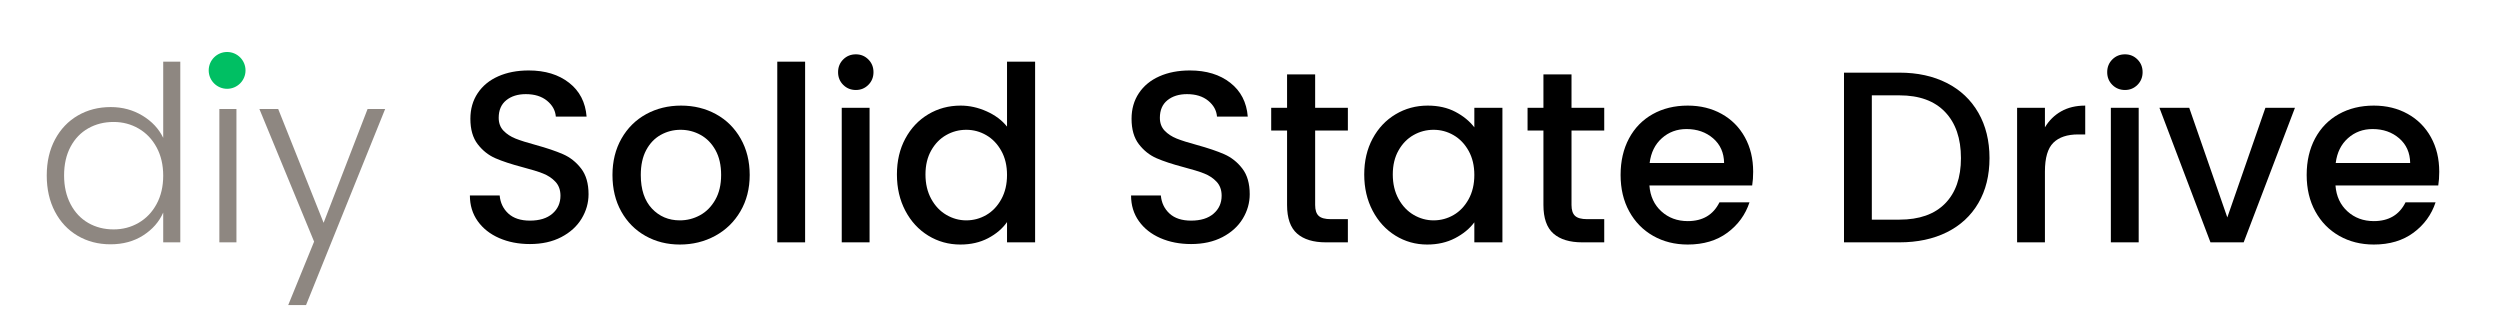
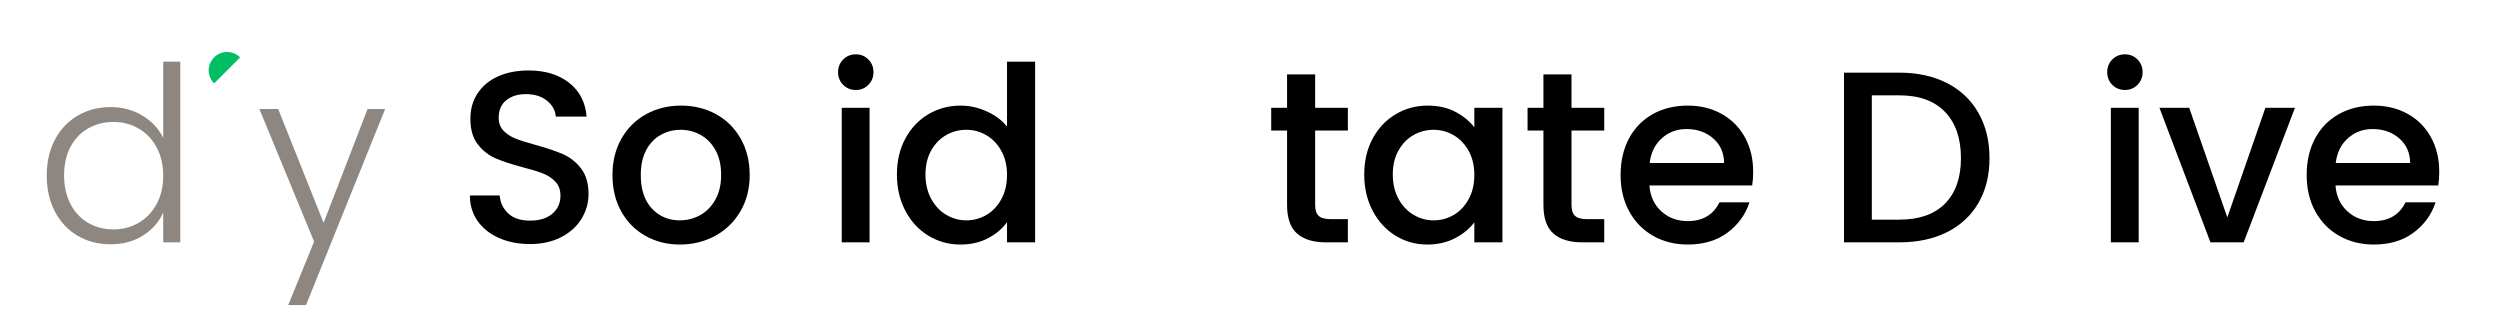
<svg xmlns="http://www.w3.org/2000/svg" width="2448" zoomAndPan="magnify" viewBox="0 0 1836 238.5" height="318" preserveAspectRatio="xMidYMid meet" version="1.0">
  <defs>
    <g />
    <clipPath id="5298c9e59f">
-       <path d="M 153.273 38.18 L 180.309 38.18 L 180.309 65.211 L 153.273 65.211 Z M 153.273 38.18 " clip-rule="nonzero" />
+       <path d="M 153.273 38.18 L 180.309 38.18 L 153.273 65.211 Z M 153.273 38.18 " clip-rule="nonzero" />
    </clipPath>
    <clipPath id="fd610652f9">
      <path d="M 166.789 38.18 C 159.328 38.18 153.273 44.23 153.273 51.695 C 153.273 59.16 159.328 65.211 166.789 65.211 C 174.254 65.211 180.309 59.16 180.309 51.695 C 180.309 44.23 174.254 38.18 166.789 38.18 Z M 166.789 38.18 " clip-rule="nonzero" />
    </clipPath>
    <clipPath id="aa253d5862">
      <path d="M 0.273 0.18 L 27.309 0.18 L 27.309 27.211 L 0.273 27.211 Z M 0.273 0.18 " clip-rule="nonzero" />
    </clipPath>
    <clipPath id="142edfeb8f">
      <path d="M 13.789 0.18 C 6.328 0.18 0.273 6.23 0.273 13.695 C 0.273 21.16 6.328 27.211 13.789 27.211 C 21.254 27.211 27.309 21.16 27.309 13.695 C 27.309 6.23 21.254 0.18 13.789 0.18 Z M 13.789 0.18 " clip-rule="nonzero" />
    </clipPath>
    <clipPath id="9b12e55028">
      <rect x="0" width="28" y="0" height="28" />
    </clipPath>
  </defs>
  <g fill="#8e8781" fill-opacity="1">
    <g transform="translate(25.721, 177.977)">
      <g>
        <path d="M 8.609 -49.125 C 8.609 -59.164 10.641 -67.984 14.703 -75.578 C 18.766 -83.172 24.352 -89.031 31.469 -93.156 C 38.582 -97.281 46.625 -99.344 55.594 -99.344 C 64.195 -99.344 71.961 -97.25 78.891 -93.062 C 85.828 -88.875 90.91 -83.438 94.141 -76.75 L 94.141 -132.688 L 106.688 -132.688 L 106.688 0 L 94.141 0 L 94.141 -21.875 C 91.148 -15.062 86.25 -9.473 79.438 -5.109 C 72.625 -0.742 64.613 1.438 55.406 1.438 C 46.438 1.438 38.395 -0.656 31.281 -4.844 C 24.176 -9.031 18.617 -14.945 14.609 -22.594 C 10.609 -30.238 8.609 -39.082 8.609 -49.125 Z M 94.141 -48.953 C 94.141 -56.836 92.523 -63.77 89.297 -69.75 C 86.066 -75.727 81.672 -80.332 76.109 -83.562 C 70.555 -86.789 64.43 -88.406 57.734 -88.406 C 50.805 -88.406 44.594 -86.848 39.094 -83.734 C 33.594 -80.629 29.258 -76.117 26.094 -70.203 C 22.926 -64.285 21.344 -57.258 21.344 -49.125 C 21.344 -41.125 22.926 -34.102 26.094 -28.062 C 29.258 -22.02 33.594 -17.414 39.094 -14.25 C 44.594 -11.082 50.805 -9.5 57.734 -9.5 C 64.43 -9.5 70.555 -11.113 76.109 -14.344 C 81.672 -17.57 86.066 -22.176 89.297 -28.156 C 92.523 -34.133 94.141 -41.066 94.141 -48.953 Z M 94.141 -48.953 " />
      </g>
    </g>
  </g>
  <g fill="#8e8781" fill-opacity="1">
    <g transform="translate(146.753, 177.977)">
      <g>
-         <path d="M 20.625 -116.375 C 18.113 -116.375 15.957 -117.27 14.156 -119.062 C 12.363 -120.852 11.469 -123.066 11.469 -125.703 C 11.469 -128.328 12.363 -130.504 14.156 -132.234 C 15.957 -133.973 18.113 -134.844 20.625 -134.844 C 23.133 -134.844 25.285 -133.973 27.078 -132.234 C 28.867 -130.504 29.766 -128.328 29.766 -125.703 C 29.766 -123.066 28.867 -120.852 27.078 -119.062 C 25.285 -117.27 23.133 -116.375 20.625 -116.375 Z M 26.891 -97.906 L 26.891 0 L 14.344 0 L 14.344 -97.906 Z M 26.891 -97.906 " />
-       </g>
+         </g>
    </g>
  </g>
  <g fill="#8e8781" fill-opacity="1">
    <g transform="translate(187.815, 177.977)">
      <g>
        <path d="M 95.031 -97.906 L 36.938 46.078 L 23.844 46.078 L 42.859 -0.531 L 2.688 -97.906 L 16.5 -97.906 L 49.844 -14.344 L 82.125 -97.906 Z M 95.031 -97.906 " />
      </g>
    </g>
  </g>
  <g fill="#c0c0c0" fill-opacity="1">
    <g transform="translate(285.543, 177.977)">
      <g />
    </g>
  </g>
  <g fill="#000000" fill-opacity="1">
    <g transform="translate(334.682, 177.977)">
      <g>
        <path d="M 54.516 1.25 C 46.141 1.25 38.602 -0.211 31.906 -3.141 C 25.219 -6.066 19.961 -10.219 16.141 -15.594 C 12.316 -20.977 10.406 -27.254 10.406 -34.422 L 32.281 -34.422 C 32.758 -29.047 34.879 -24.625 38.641 -21.156 C 42.41 -17.688 47.703 -15.953 54.516 -15.953 C 61.566 -15.953 67.062 -17.656 71 -21.062 C 74.945 -24.469 76.922 -28.863 76.922 -34.25 C 76.922 -38.438 75.695 -41.844 73.25 -44.469 C 70.801 -47.102 67.754 -49.133 64.109 -50.562 C 60.461 -52 55.41 -53.555 48.953 -55.234 C 40.828 -57.379 34.223 -59.555 29.141 -61.766 C 24.055 -63.984 19.723 -67.422 16.141 -72.078 C 12.555 -76.742 10.766 -82.961 10.766 -90.734 C 10.766 -97.898 12.555 -104.172 16.141 -109.547 C 19.723 -114.93 24.742 -119.055 31.203 -121.922 C 37.66 -124.797 45.129 -126.234 53.609 -126.234 C 65.68 -126.234 75.57 -123.211 83.281 -117.172 C 91 -111.141 95.273 -102.863 96.109 -92.344 L 73.516 -92.344 C 73.16 -96.883 71.008 -100.77 67.062 -104 C 63.113 -107.227 57.914 -108.844 51.469 -108.844 C 45.602 -108.844 40.816 -107.348 37.109 -104.359 C 33.41 -101.367 31.562 -97.066 31.562 -91.453 C 31.562 -87.629 32.723 -84.488 35.047 -82.031 C 37.379 -79.582 40.336 -77.641 43.922 -76.203 C 47.516 -74.773 52.422 -73.223 58.641 -71.547 C 66.879 -69.273 73.598 -67.004 78.797 -64.734 C 84.004 -62.461 88.43 -58.961 92.078 -54.234 C 95.723 -49.516 97.547 -43.211 97.547 -35.328 C 97.547 -28.992 95.844 -23.016 92.438 -17.391 C 89.031 -11.773 84.066 -7.266 77.547 -3.859 C 71.035 -0.453 63.359 1.25 54.516 1.25 Z M 54.516 1.25 " />
      </g>
    </g>
  </g>
  <g fill="#000000" fill-opacity="1">
    <g transform="translate(442.984, 177.977)">
      <g>
        <path d="M 56.297 1.609 C 46.973 1.609 38.547 -0.508 31.016 -4.75 C 23.484 -9 17.566 -14.977 13.266 -22.688 C 8.961 -30.395 6.812 -39.328 6.812 -49.484 C 6.812 -59.523 9.02 -68.43 13.438 -76.203 C 17.863 -83.973 23.898 -89.953 31.547 -94.141 C 39.203 -98.328 47.754 -100.422 57.203 -100.422 C 66.641 -100.422 75.18 -98.328 82.828 -94.141 C 90.484 -89.953 96.523 -83.973 100.953 -76.203 C 105.379 -68.43 107.594 -59.523 107.594 -49.484 C 107.594 -39.441 105.316 -30.535 100.766 -22.766 C 96.223 -15.004 90.035 -9 82.203 -4.75 C 74.379 -0.508 65.742 1.609 56.297 1.609 Z M 56.297 -16.141 C 61.555 -16.141 66.488 -17.395 71.094 -19.906 C 75.695 -22.414 79.43 -26.18 82.297 -31.203 C 85.172 -36.223 86.609 -42.316 86.609 -49.484 C 86.609 -56.66 85.234 -62.727 82.484 -67.688 C 79.734 -72.645 76.086 -76.379 71.547 -78.891 C 67.004 -81.398 62.102 -82.656 56.844 -82.656 C 51.582 -82.656 46.707 -81.398 42.219 -78.891 C 37.738 -76.379 34.18 -72.645 31.547 -67.688 C 28.922 -62.727 27.609 -56.66 27.609 -49.484 C 27.609 -38.848 30.328 -30.629 35.766 -24.828 C 41.211 -19.035 48.055 -16.141 56.297 -16.141 Z M 56.297 -16.141 " />
      </g>
    </g>
  </g>
  <g fill="#000000" fill-opacity="1">
    <g transform="translate(557.382, 177.977)">
      <g>
-         <path d="M 33.891 -132.688 L 33.891 0 L 13.453 0 L 13.453 -132.688 Z M 33.891 -132.688 " />
-       </g>
+         </g>
    </g>
  </g>
  <g fill="#000000" fill-opacity="1">
    <g transform="translate(604.72, 177.977)">
      <g>
        <path d="M 23.844 -111.891 C 20.145 -111.891 17.039 -113.145 14.531 -115.656 C 12.02 -118.164 10.766 -121.273 10.766 -124.984 C 10.766 -128.691 12.02 -131.801 14.531 -134.312 C 17.039 -136.82 20.145 -138.078 23.844 -138.078 C 27.438 -138.078 30.488 -136.82 33 -134.312 C 35.508 -131.801 36.766 -128.691 36.766 -124.984 C 36.766 -121.273 35.508 -118.164 33 -115.656 C 30.488 -113.145 27.438 -111.891 23.844 -111.891 Z M 33.891 -98.797 L 33.891 0 L 13.453 0 L 13.453 -98.797 Z M 33.891 -98.797 " />
      </g>
    </g>
  </g>
  <g fill="#000000" fill-opacity="1">
    <g transform="translate(652.057, 177.977)">
      <g>
        <path d="M 6.641 -49.844 C 6.641 -59.77 8.695 -68.555 12.812 -76.203 C 16.938 -83.859 22.555 -89.805 29.672 -94.047 C 36.785 -98.297 44.707 -100.422 53.438 -100.422 C 59.895 -100.422 66.258 -99.016 72.531 -96.203 C 78.812 -93.391 83.801 -89.656 87.5 -85 L 87.5 -132.688 L 108.125 -132.688 L 108.125 0 L 87.5 0 L 87.5 -14.891 C 84.156 -10.098 79.523 -6.148 73.609 -3.047 C 67.691 0.055 60.906 1.609 53.25 1.609 C 44.645 1.609 36.785 -0.566 29.672 -4.922 C 22.555 -9.285 16.938 -15.383 12.812 -23.219 C 8.695 -31.051 6.641 -39.926 6.641 -49.844 Z M 87.5 -49.484 C 87.5 -56.305 86.094 -62.223 83.281 -67.234 C 80.477 -72.254 76.805 -76.078 72.266 -78.703 C 67.723 -81.336 62.82 -82.656 57.562 -82.656 C 52.301 -82.656 47.398 -81.367 42.859 -78.797 C 38.316 -76.234 34.641 -72.469 31.828 -67.5 C 29.016 -62.539 27.609 -56.656 27.609 -49.844 C 27.609 -43.031 29.016 -37.051 31.828 -31.906 C 34.641 -26.77 38.344 -22.859 42.938 -20.172 C 47.539 -17.484 52.414 -16.141 57.562 -16.141 C 62.82 -16.141 67.723 -17.453 72.266 -20.078 C 76.805 -22.711 80.477 -26.566 83.281 -31.641 C 86.094 -36.723 87.5 -42.672 87.5 -49.484 Z M 87.5 -49.484 " />
      </g>
    </g>
  </g>
  <g fill="#000000" fill-opacity="1">
    <g transform="translate(773.627, 177.977)">
      <g />
    </g>
  </g>
  <g fill="#000000" fill-opacity="1">
    <g transform="translate(820.247, 177.977)">
      <g>
-         <path d="M 54.516 1.25 C 46.141 1.25 38.602 -0.211 31.906 -3.141 C 25.219 -6.066 19.961 -10.219 16.141 -15.594 C 12.316 -20.977 10.406 -27.254 10.406 -34.422 L 32.281 -34.422 C 32.758 -29.047 34.879 -24.625 38.641 -21.156 C 42.41 -17.688 47.703 -15.953 54.516 -15.953 C 61.566 -15.953 67.062 -17.656 71 -21.062 C 74.945 -24.469 76.922 -28.863 76.922 -34.25 C 76.922 -38.438 75.695 -41.844 73.25 -44.469 C 70.801 -47.102 67.754 -49.133 64.109 -50.562 C 60.461 -52 55.41 -53.555 48.953 -55.234 C 40.828 -57.379 34.223 -59.555 29.141 -61.766 C 24.055 -63.984 19.723 -67.422 16.141 -72.078 C 12.555 -76.742 10.766 -82.961 10.766 -90.734 C 10.766 -97.898 12.555 -104.172 16.141 -109.547 C 19.723 -114.93 24.742 -119.055 31.203 -121.922 C 37.66 -124.797 45.129 -126.234 53.609 -126.234 C 65.68 -126.234 75.57 -123.211 83.281 -117.172 C 91 -111.141 95.273 -102.863 96.109 -92.344 L 73.516 -92.344 C 73.16 -96.883 71.008 -100.77 67.062 -104 C 63.113 -107.227 57.914 -108.844 51.469 -108.844 C 45.602 -108.844 40.816 -107.348 37.109 -104.359 C 33.41 -101.367 31.562 -97.066 31.562 -91.453 C 31.562 -87.629 32.723 -84.488 35.047 -82.031 C 37.379 -79.582 40.336 -77.641 43.922 -76.203 C 47.516 -74.773 52.422 -73.223 58.641 -71.547 C 66.879 -69.273 73.598 -67.004 78.797 -64.734 C 84.004 -62.461 88.43 -58.961 92.078 -54.234 C 95.723 -49.516 97.547 -43.211 97.547 -35.328 C 97.547 -28.992 95.844 -23.016 92.438 -17.391 C 89.031 -11.773 84.066 -7.266 77.547 -3.859 C 71.035 -0.453 63.359 1.25 54.516 1.25 Z M 54.516 1.25 " />
-       </g>
+         </g>
    </g>
  </g>
  <g fill="#000000" fill-opacity="1">
    <g transform="translate(928.549, 177.977)">
      <g>
        <path d="M 37.297 -82.125 L 37.297 -27.438 C 37.297 -23.727 38.16 -21.066 39.891 -19.453 C 41.629 -17.836 44.586 -17.031 48.766 -17.031 L 61.328 -17.031 L 61.328 0 L 45.188 0 C 35.977 0 28.922 -2.148 24.016 -6.453 C 19.117 -10.754 16.672 -17.75 16.672 -27.438 L 16.672 -82.125 L 5.016 -82.125 L 5.016 -98.797 L 16.672 -98.797 L 16.672 -123.359 L 37.297 -123.359 L 37.297 -98.797 L 61.328 -98.797 L 61.328 -82.125 Z M 37.297 -82.125 " />
      </g>
    </g>
  </g>
  <g fill="#000000" fill-opacity="1">
    <g transform="translate(995.251, 177.977)">
      <g>
        <path d="M 6.641 -49.844 C 6.641 -59.77 8.695 -68.555 12.812 -76.203 C 16.938 -83.859 22.555 -89.805 29.672 -94.047 C 36.785 -98.297 44.645 -100.422 53.25 -100.422 C 61.02 -100.422 67.801 -98.895 73.594 -95.844 C 79.395 -92.789 84.031 -88.992 87.5 -84.453 L 87.5 -98.797 L 108.125 -98.797 L 108.125 0 L 87.5 0 L 87.5 -14.703 C 84.031 -10.035 79.305 -6.148 73.328 -3.047 C 67.359 0.055 60.547 1.609 52.891 1.609 C 44.41 1.609 36.641 -0.566 29.578 -4.922 C 22.523 -9.285 16.938 -15.383 12.812 -23.219 C 8.695 -31.051 6.641 -39.926 6.641 -49.844 Z M 87.5 -49.484 C 87.5 -56.305 86.094 -62.223 83.281 -67.234 C 80.477 -72.254 76.805 -76.078 72.266 -78.703 C 67.723 -81.336 62.82 -82.656 57.562 -82.656 C 52.301 -82.656 47.398 -81.367 42.859 -78.797 C 38.316 -76.234 34.641 -72.469 31.828 -67.5 C 29.016 -62.539 27.609 -56.656 27.609 -49.844 C 27.609 -43.031 29.016 -37.051 31.828 -31.906 C 34.641 -26.77 38.344 -22.859 42.938 -20.172 C 47.539 -17.484 52.414 -16.141 57.562 -16.141 C 62.82 -16.141 67.723 -17.453 72.266 -20.078 C 76.805 -22.711 80.477 -26.566 83.281 -31.641 C 86.094 -36.723 87.5 -42.672 87.5 -49.484 Z M 87.5 -49.484 " />
      </g>
    </g>
  </g>
  <g fill="#000000" fill-opacity="1">
    <g transform="translate(1116.822, 177.977)">
      <g>
        <path d="M 37.297 -82.125 L 37.297 -27.438 C 37.297 -23.727 38.16 -21.066 39.891 -19.453 C 41.629 -17.836 44.586 -17.031 48.766 -17.031 L 61.328 -17.031 L 61.328 0 L 45.188 0 C 35.977 0 28.922 -2.148 24.016 -6.453 C 19.117 -10.754 16.672 -17.75 16.672 -27.438 L 16.672 -82.125 L 5.016 -82.125 L 5.016 -98.797 L 16.672 -98.797 L 16.672 -123.359 L 37.297 -123.359 L 37.297 -98.797 L 61.328 -98.797 L 61.328 -82.125 Z M 37.297 -82.125 " />
      </g>
    </g>
  </g>
  <g fill="#000000" fill-opacity="1">
    <g transform="translate(1183.524, 177.977)">
      <g>
        <path d="M 104 -51.828 C 104 -48.117 103.758 -44.77 103.281 -41.781 L 27.797 -41.781 C 28.391 -33.883 31.316 -27.547 36.578 -22.766 C 41.836 -17.984 48.297 -15.594 55.953 -15.594 C 66.941 -15.594 74.707 -20.195 79.25 -29.406 L 101.312 -29.406 C 98.32 -20.32 92.91 -12.879 85.078 -7.078 C 77.254 -1.285 67.547 1.609 55.953 1.609 C 46.504 1.609 38.039 -0.508 30.562 -4.75 C 23.094 -9 17.238 -14.977 13 -22.688 C 8.758 -30.395 6.641 -39.328 6.641 -49.484 C 6.641 -59.648 8.695 -68.586 12.812 -76.297 C 16.938 -84.004 22.734 -89.953 30.203 -94.141 C 37.68 -98.328 46.266 -100.422 55.953 -100.422 C 65.273 -100.422 73.582 -98.383 80.875 -94.312 C 88.164 -90.25 93.844 -84.539 97.906 -77.188 C 101.969 -69.844 104 -61.391 104 -51.828 Z M 82.656 -58.281 C 82.539 -65.812 79.852 -71.848 74.594 -76.391 C 69.332 -80.93 62.816 -83.203 55.047 -83.203 C 47.992 -83.203 41.957 -80.957 36.938 -76.469 C 31.914 -71.988 28.926 -65.926 27.969 -58.281 Z M 82.656 -58.281 " />
      </g>
    </g>
  </g>
  <g fill="#000000" fill-opacity="1">
    <g transform="translate(1294.157, 177.977)">
      <g />
    </g>
  </g>
  <g fill="#000000" fill-opacity="1">
    <g transform="translate(1340.777, 177.977)">
      <g>
        <path d="M 54.156 -124.625 C 67.426 -124.625 79.051 -122.082 89.031 -117 C 99.008 -111.914 106.719 -104.625 112.156 -95.125 C 117.594 -85.625 120.312 -74.535 120.312 -61.859 C 120.312 -49.191 117.594 -38.195 112.156 -28.875 C 106.719 -19.551 99.008 -12.406 89.031 -7.438 C 79.051 -2.477 67.426 0 54.156 0 L 13.453 0 L 13.453 -124.625 Z M 54.156 -16.672 C 68.738 -16.672 79.914 -20.613 87.688 -28.5 C 95.457 -36.395 99.344 -47.516 99.344 -61.859 C 99.344 -76.328 95.457 -87.625 87.688 -95.75 C 79.914 -103.883 68.738 -107.953 54.156 -107.953 L 33.891 -107.953 L 33.891 -16.672 Z M 54.156 -16.672 " />
      </g>
    </g>
  </g>
  <g fill="#000000" fill-opacity="1">
    <g transform="translate(1467.906, 177.977)">
      <g>
-         <path d="M 33.891 -84.453 C 36.879 -89.473 40.852 -93.391 45.812 -96.203 C 50.77 -99.016 56.66 -100.422 63.484 -100.422 L 63.484 -79.25 L 58.281 -79.25 C 50.27 -79.25 44.203 -77.219 40.078 -73.156 C 35.953 -69.094 33.891 -62.039 33.891 -52 L 33.891 0 L 13.453 0 L 13.453 -98.797 L 33.891 -98.797 Z M 33.891 -84.453 " />
-       </g>
+         </g>
    </g>
  </g>
  <g fill="#000000" fill-opacity="1">
    <g transform="translate(1536.76, 177.977)">
      <g>
        <path d="M 23.844 -111.891 C 20.145 -111.891 17.039 -113.145 14.531 -115.656 C 12.02 -118.164 10.766 -121.273 10.766 -124.984 C 10.766 -128.691 12.02 -131.801 14.531 -134.312 C 17.039 -136.82 20.145 -138.078 23.844 -138.078 C 27.438 -138.078 30.488 -136.82 33 -134.312 C 35.508 -131.801 36.766 -128.691 36.766 -124.984 C 36.766 -121.273 35.508 -118.164 33 -115.656 C 30.488 -113.145 27.438 -111.891 23.844 -111.891 Z M 33.891 -98.797 L 33.891 0 L 13.453 0 L 13.453 -98.797 Z M 33.891 -98.797 " />
      </g>
    </g>
  </g>
  <g fill="#000000" fill-opacity="1">
    <g transform="translate(1584.097, 177.977)">
      <g>
        <path d="M 51.641 -18.297 L 79.609 -98.797 L 101.312 -98.797 L 63.656 0 L 39.266 0 L 1.797 -98.797 L 23.672 -98.797 Z M 51.641 -18.297 " />
      </g>
    </g>
  </g>
  <g fill="#000000" fill-opacity="1">
    <g transform="translate(1687.379, 177.977)">
      <g>
        <path d="M 104 -51.828 C 104 -48.117 103.758 -44.77 103.281 -41.781 L 27.797 -41.781 C 28.391 -33.883 31.316 -27.547 36.578 -22.766 C 41.836 -17.984 48.297 -15.594 55.953 -15.594 C 66.941 -15.594 74.707 -20.195 79.25 -29.406 L 101.312 -29.406 C 98.32 -20.32 92.91 -12.879 85.078 -7.078 C 77.254 -1.285 67.547 1.609 55.953 1.609 C 46.504 1.609 38.039 -0.508 30.562 -4.75 C 23.094 -9 17.238 -14.977 13 -22.688 C 8.758 -30.395 6.641 -39.328 6.641 -49.484 C 6.641 -59.648 8.695 -68.586 12.812 -76.297 C 16.938 -84.004 22.734 -89.953 30.203 -94.141 C 37.68 -98.328 46.266 -100.422 55.953 -100.422 C 65.273 -100.422 73.582 -98.383 80.875 -94.312 C 88.164 -90.25 93.844 -84.539 97.906 -77.188 C 101.969 -69.844 104 -61.391 104 -51.828 Z M 82.656 -58.281 C 82.539 -65.812 79.852 -71.848 74.594 -76.391 C 69.332 -80.93 62.816 -83.203 55.047 -83.203 C 47.992 -83.203 41.957 -80.957 36.938 -76.469 C 31.914 -71.988 28.926 -65.926 27.969 -58.281 Z M 82.656 -58.281 " />
      </g>
    </g>
  </g>
  <g clip-path="url(#5298c9e59f)">
    <g clip-path="url(#fd610652f9)">
      <g transform="matrix(1, 0, 0, 1, 153, 38)">
        <g clip-path="url(#9b12e55028)">
          <g clip-path="url(#aa253d5862)">
            <g clip-path="url(#142edfeb8f)">
              <path fill="#00bf63" d="M 0.273 0.18 L 27.309 0.18 L 27.309 27.211 L 0.273 27.211 Z M 0.273 0.18 " fill-opacity="1" fill-rule="nonzero" />
            </g>
          </g>
        </g>
      </g>
    </g>
  </g>
</svg>